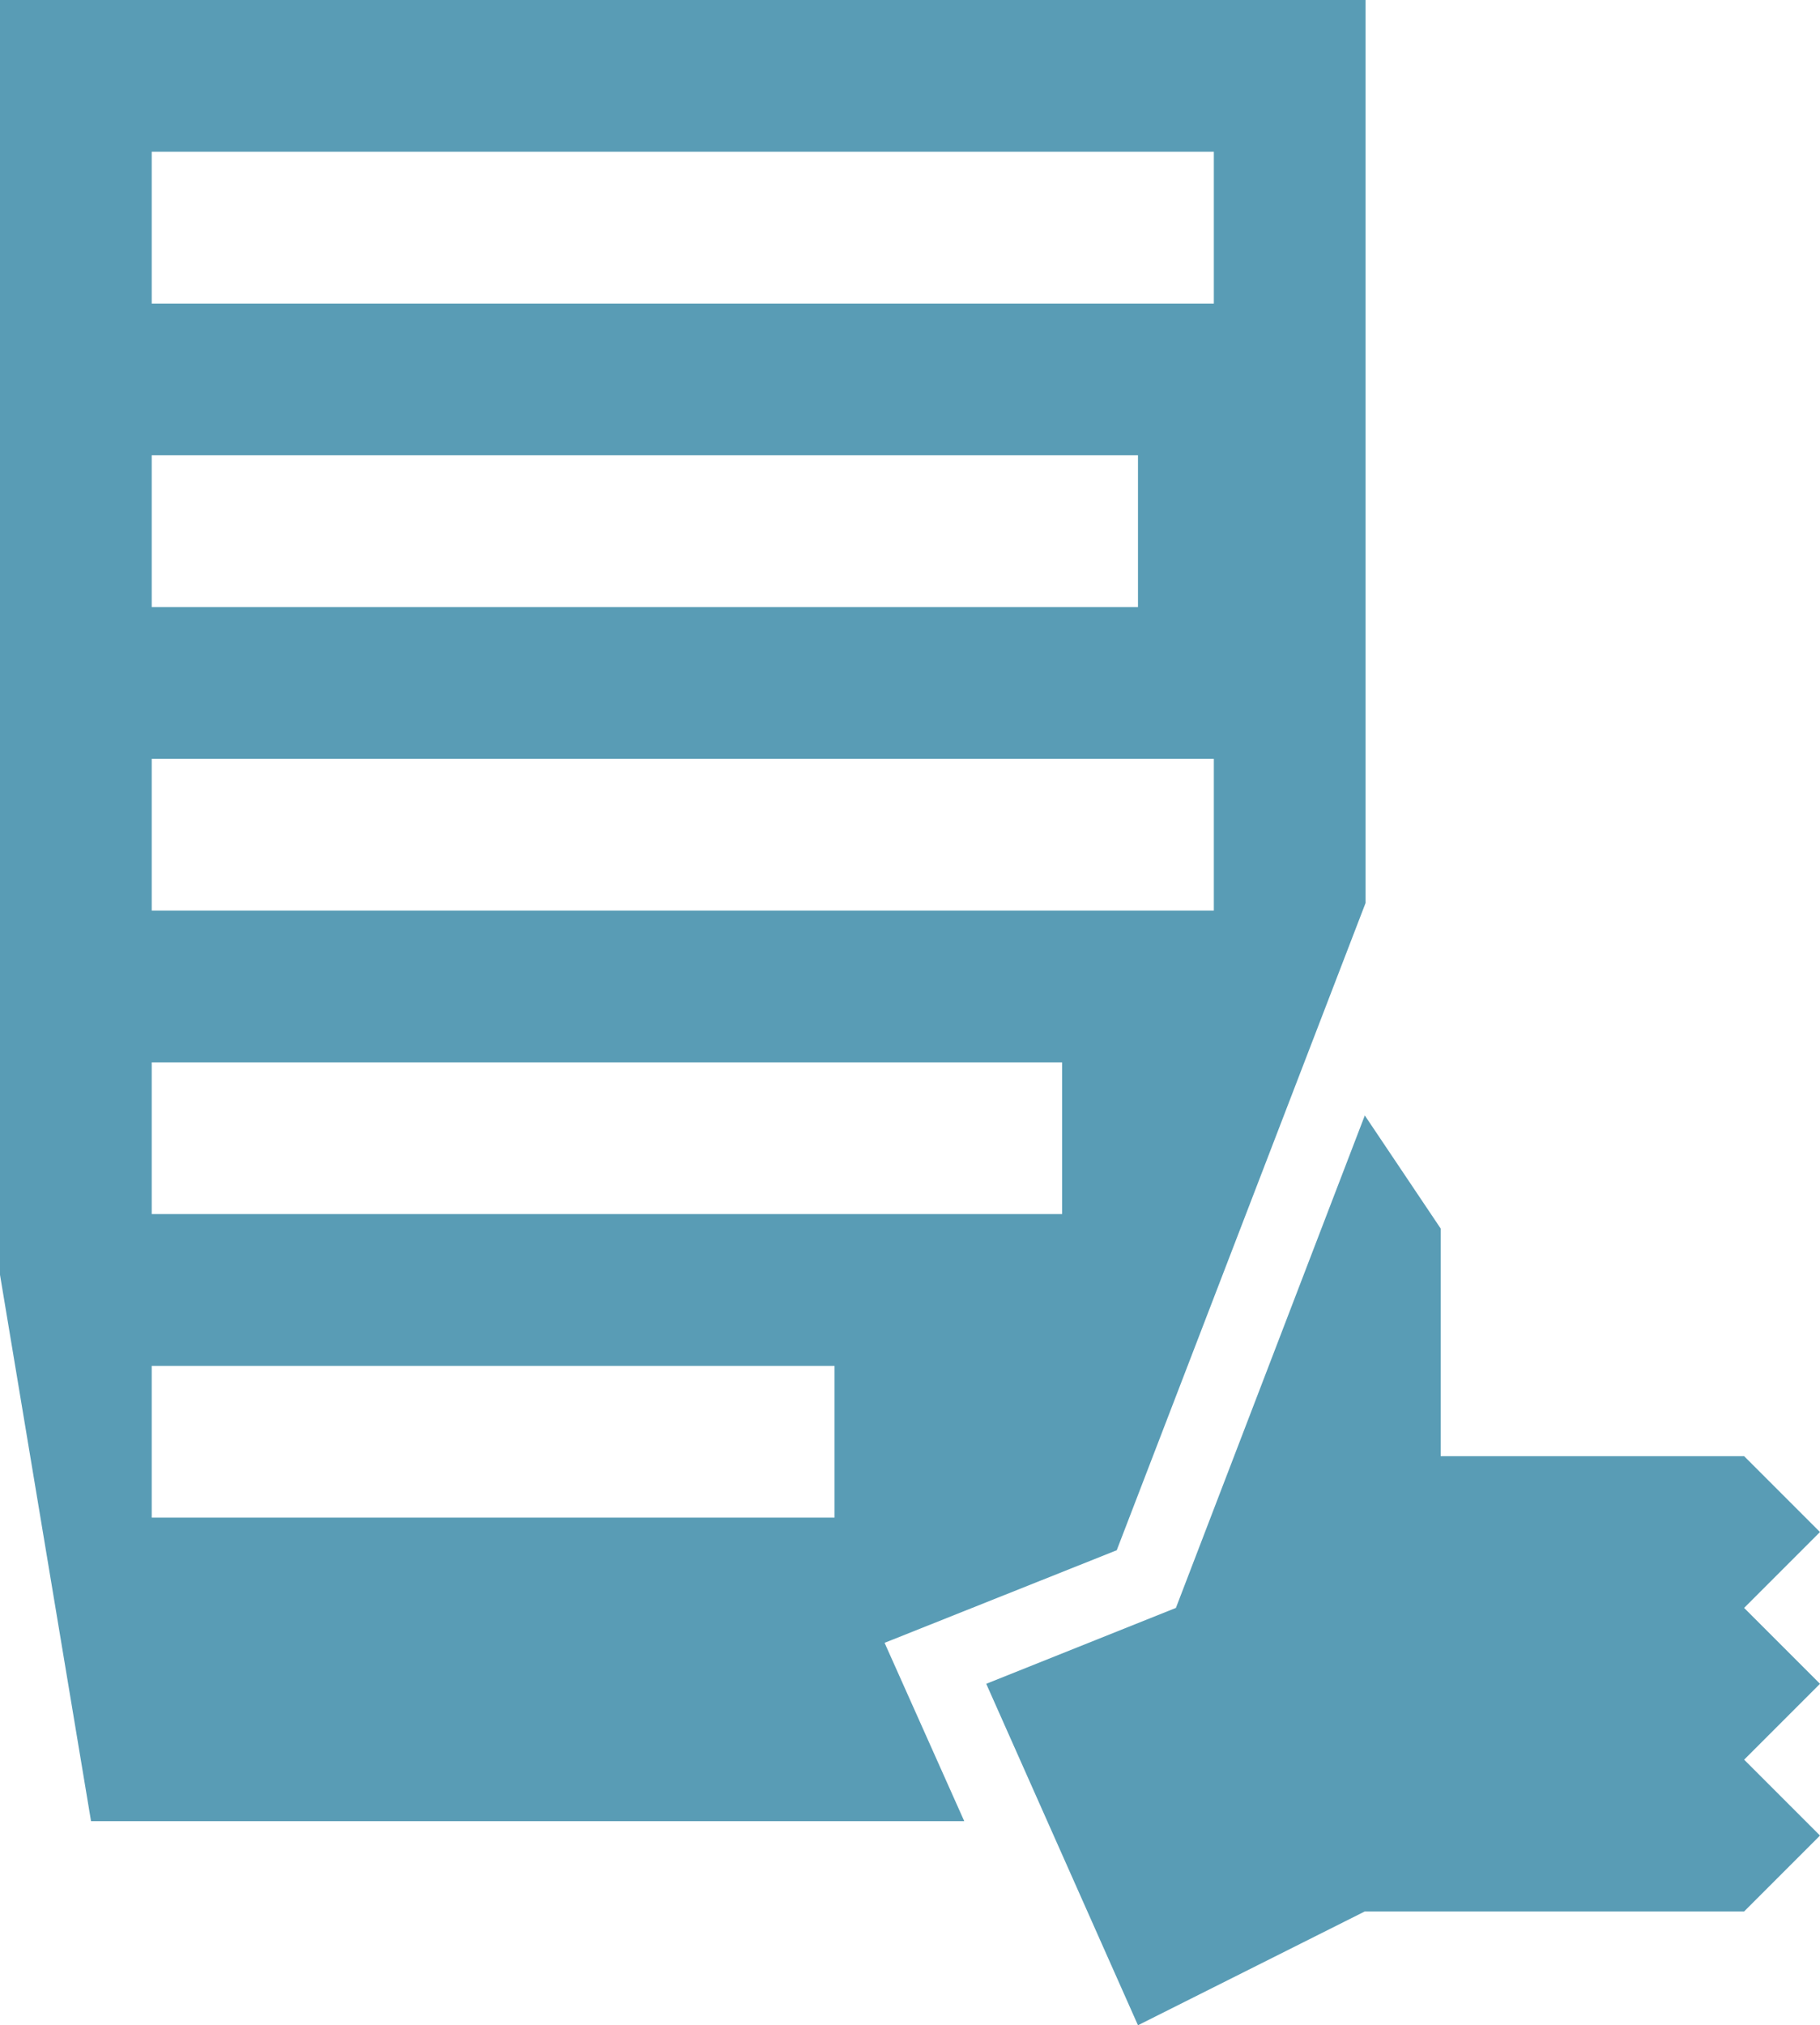
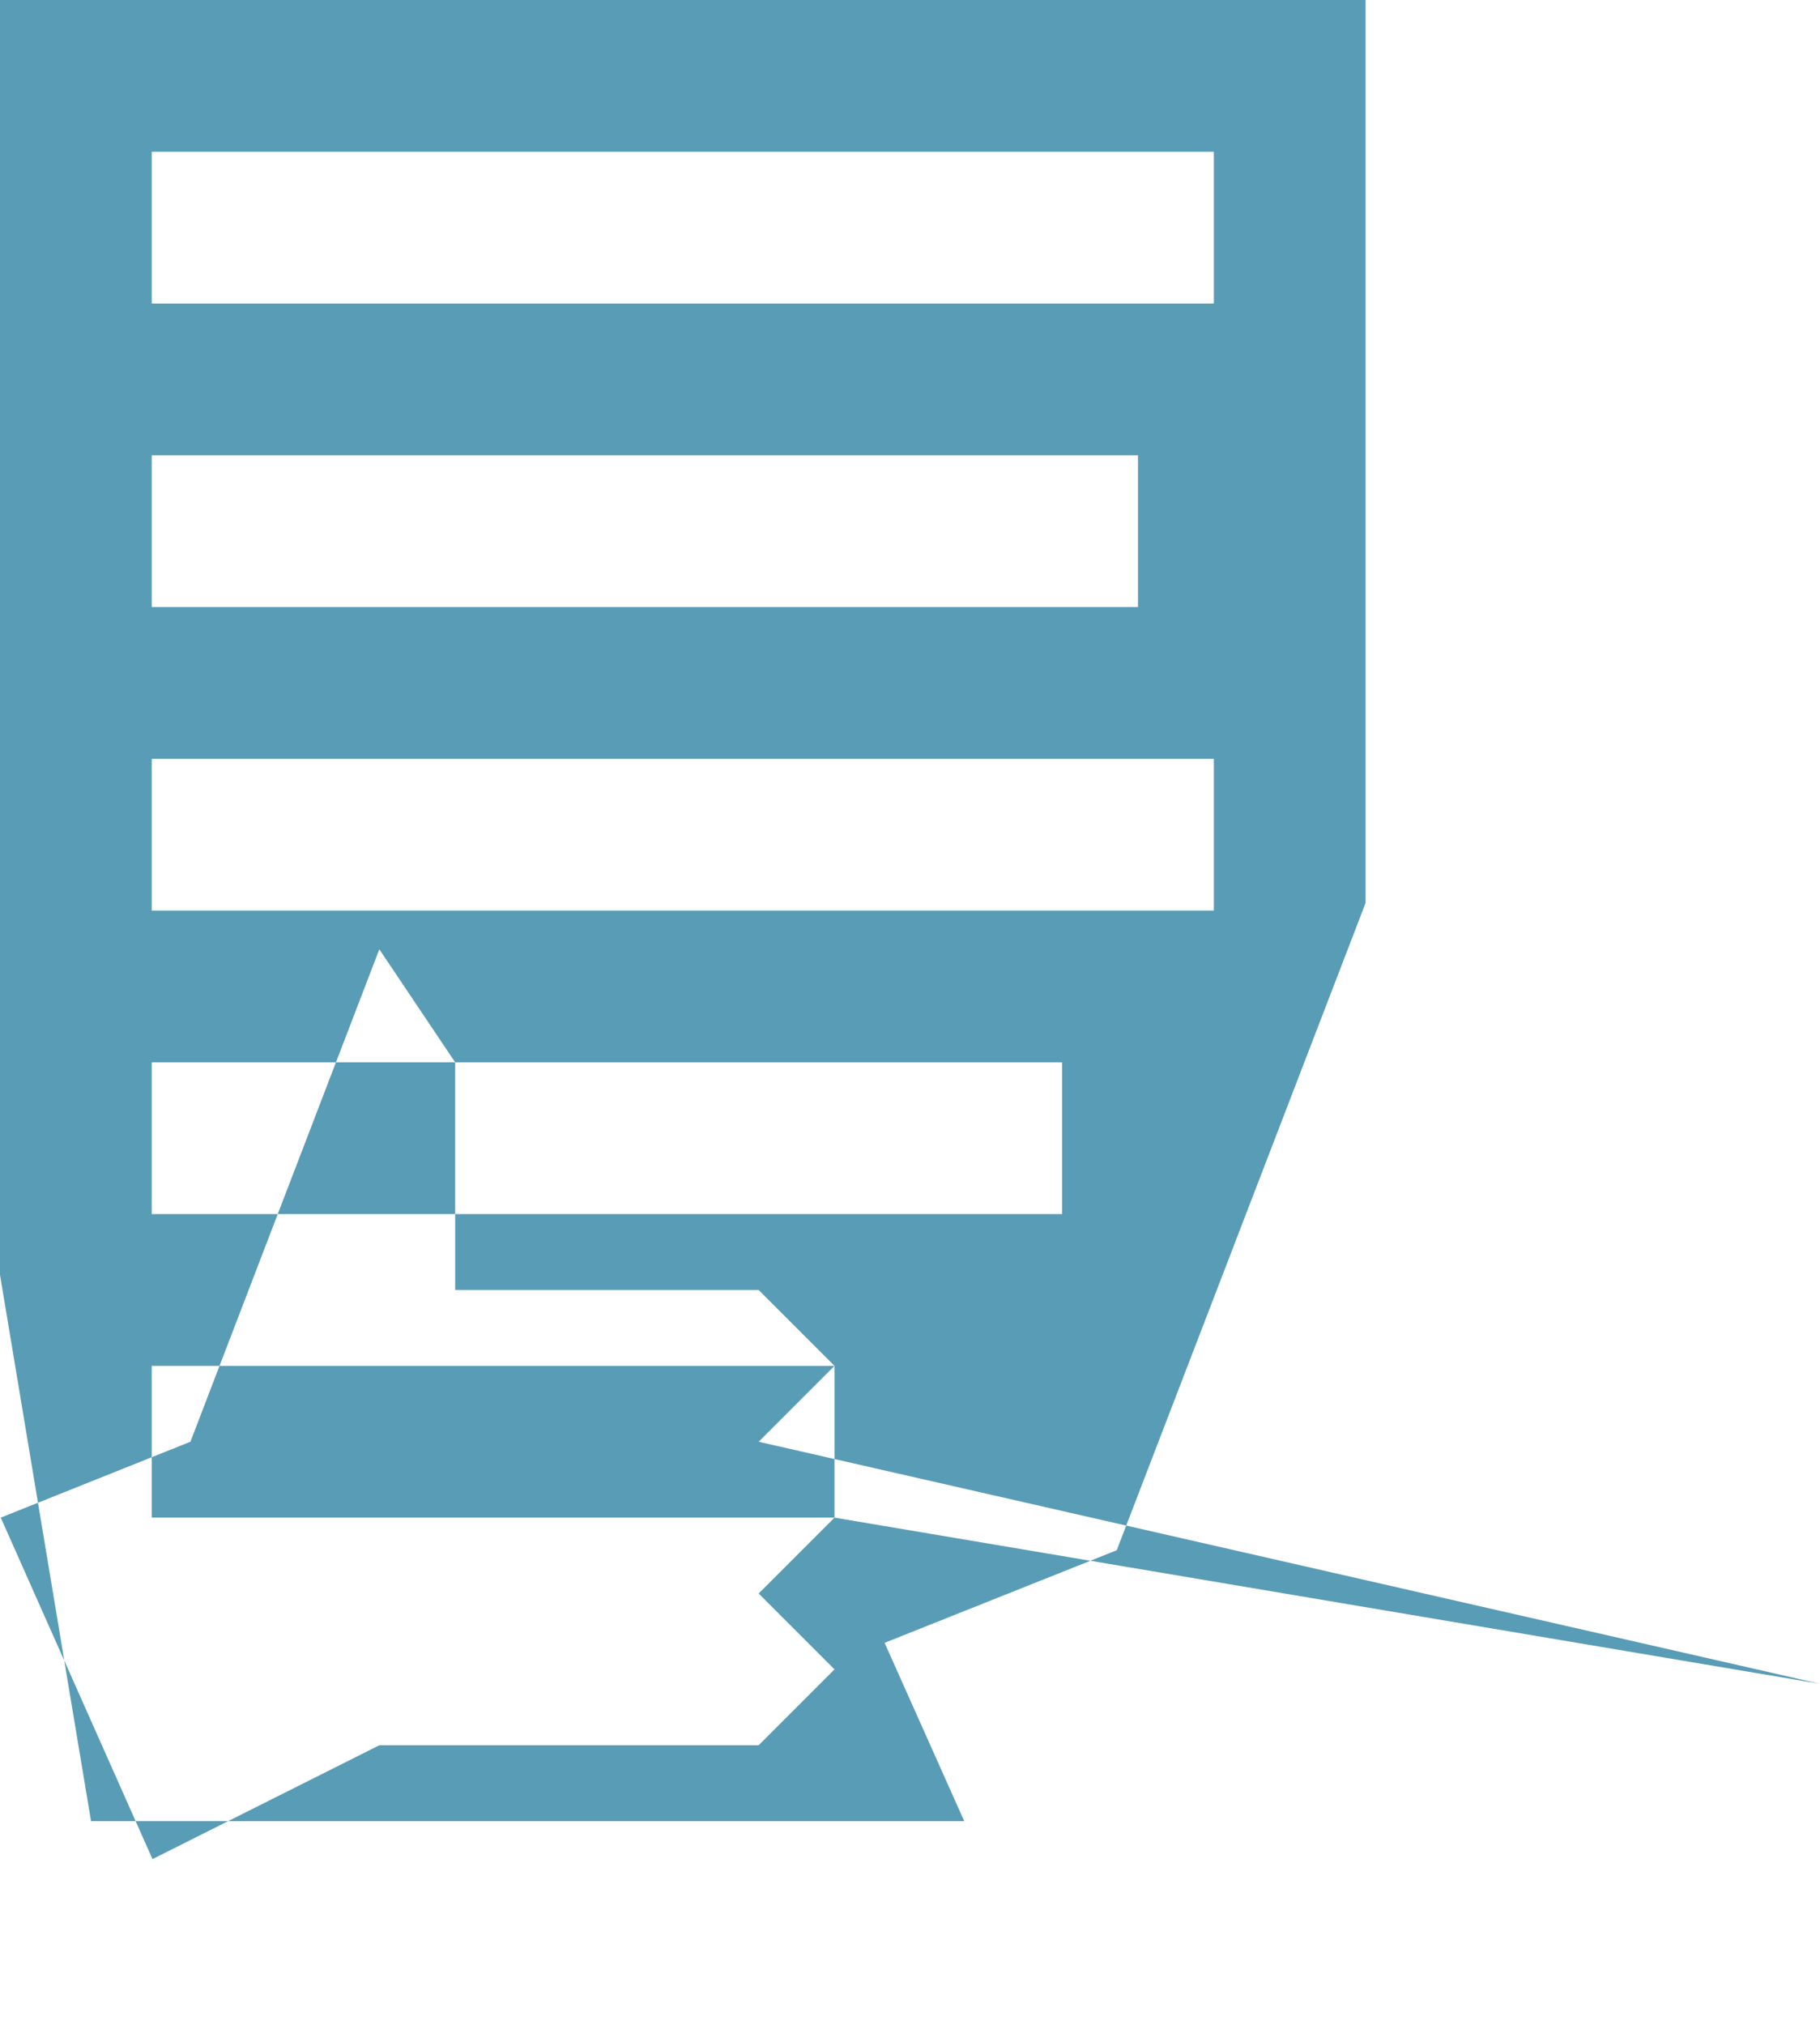
<svg xmlns="http://www.w3.org/2000/svg" version="1.1" id="Icons_1_" fill="#599cb5" x="0px" y="0px" width="446.274px" height="496.501px" viewBox="0 0 446.274 496.501" enable-background="new 0 0 446.274 496.501" xml:space="preserve">
-   <path id="Icons" d="M273.829,380.049l61.016-158.679V0H0v312.522L22.323,446.46h214.115l-19.533-43.716L273.829,380.049z   M37.205,37.205H297.64V74.41H37.205V37.205z M37.205,111.614h241.833v37.205H37.205V111.614z M37.205,186.025H297.64v37.205H37.205  V186.025z M37.205,260.434h223.23v37.205H37.205V260.434z M204.627,372.05H37.205v-37.205h167.422V372.05z M446.274,412.789  l-18.602,18.603l18.602,18.602l-18.602,18.603h-93.013l-55.621,27.904l-37.205-83.711l46.506-18.602l46.32-120.73l18.602,27.718  v55.807h74.41l18.602,18.603l-18.602,18.602L446.274,412.789z" />
+   <path id="Icons" d="M273.829,380.049l61.016-158.679V0H0v312.522L22.323,446.46h214.115l-19.533-43.716L273.829,380.049z   M37.205,37.205H297.64V74.41H37.205V37.205z M37.205,111.614h241.833v37.205H37.205V111.614z M37.205,186.025H297.64v37.205H37.205  V186.025z M37.205,260.434h223.23v37.205H37.205V260.434z M204.627,372.05H37.205v-37.205h167.422V372.05z l-18.602,18.603l18.602,18.602l-18.602,18.603h-93.013l-55.621,27.904l-37.205-83.711l46.506-18.602l46.32-120.73l18.602,27.718  v55.807h74.41l18.602,18.603l-18.602,18.602L446.274,412.789z" />
</svg>